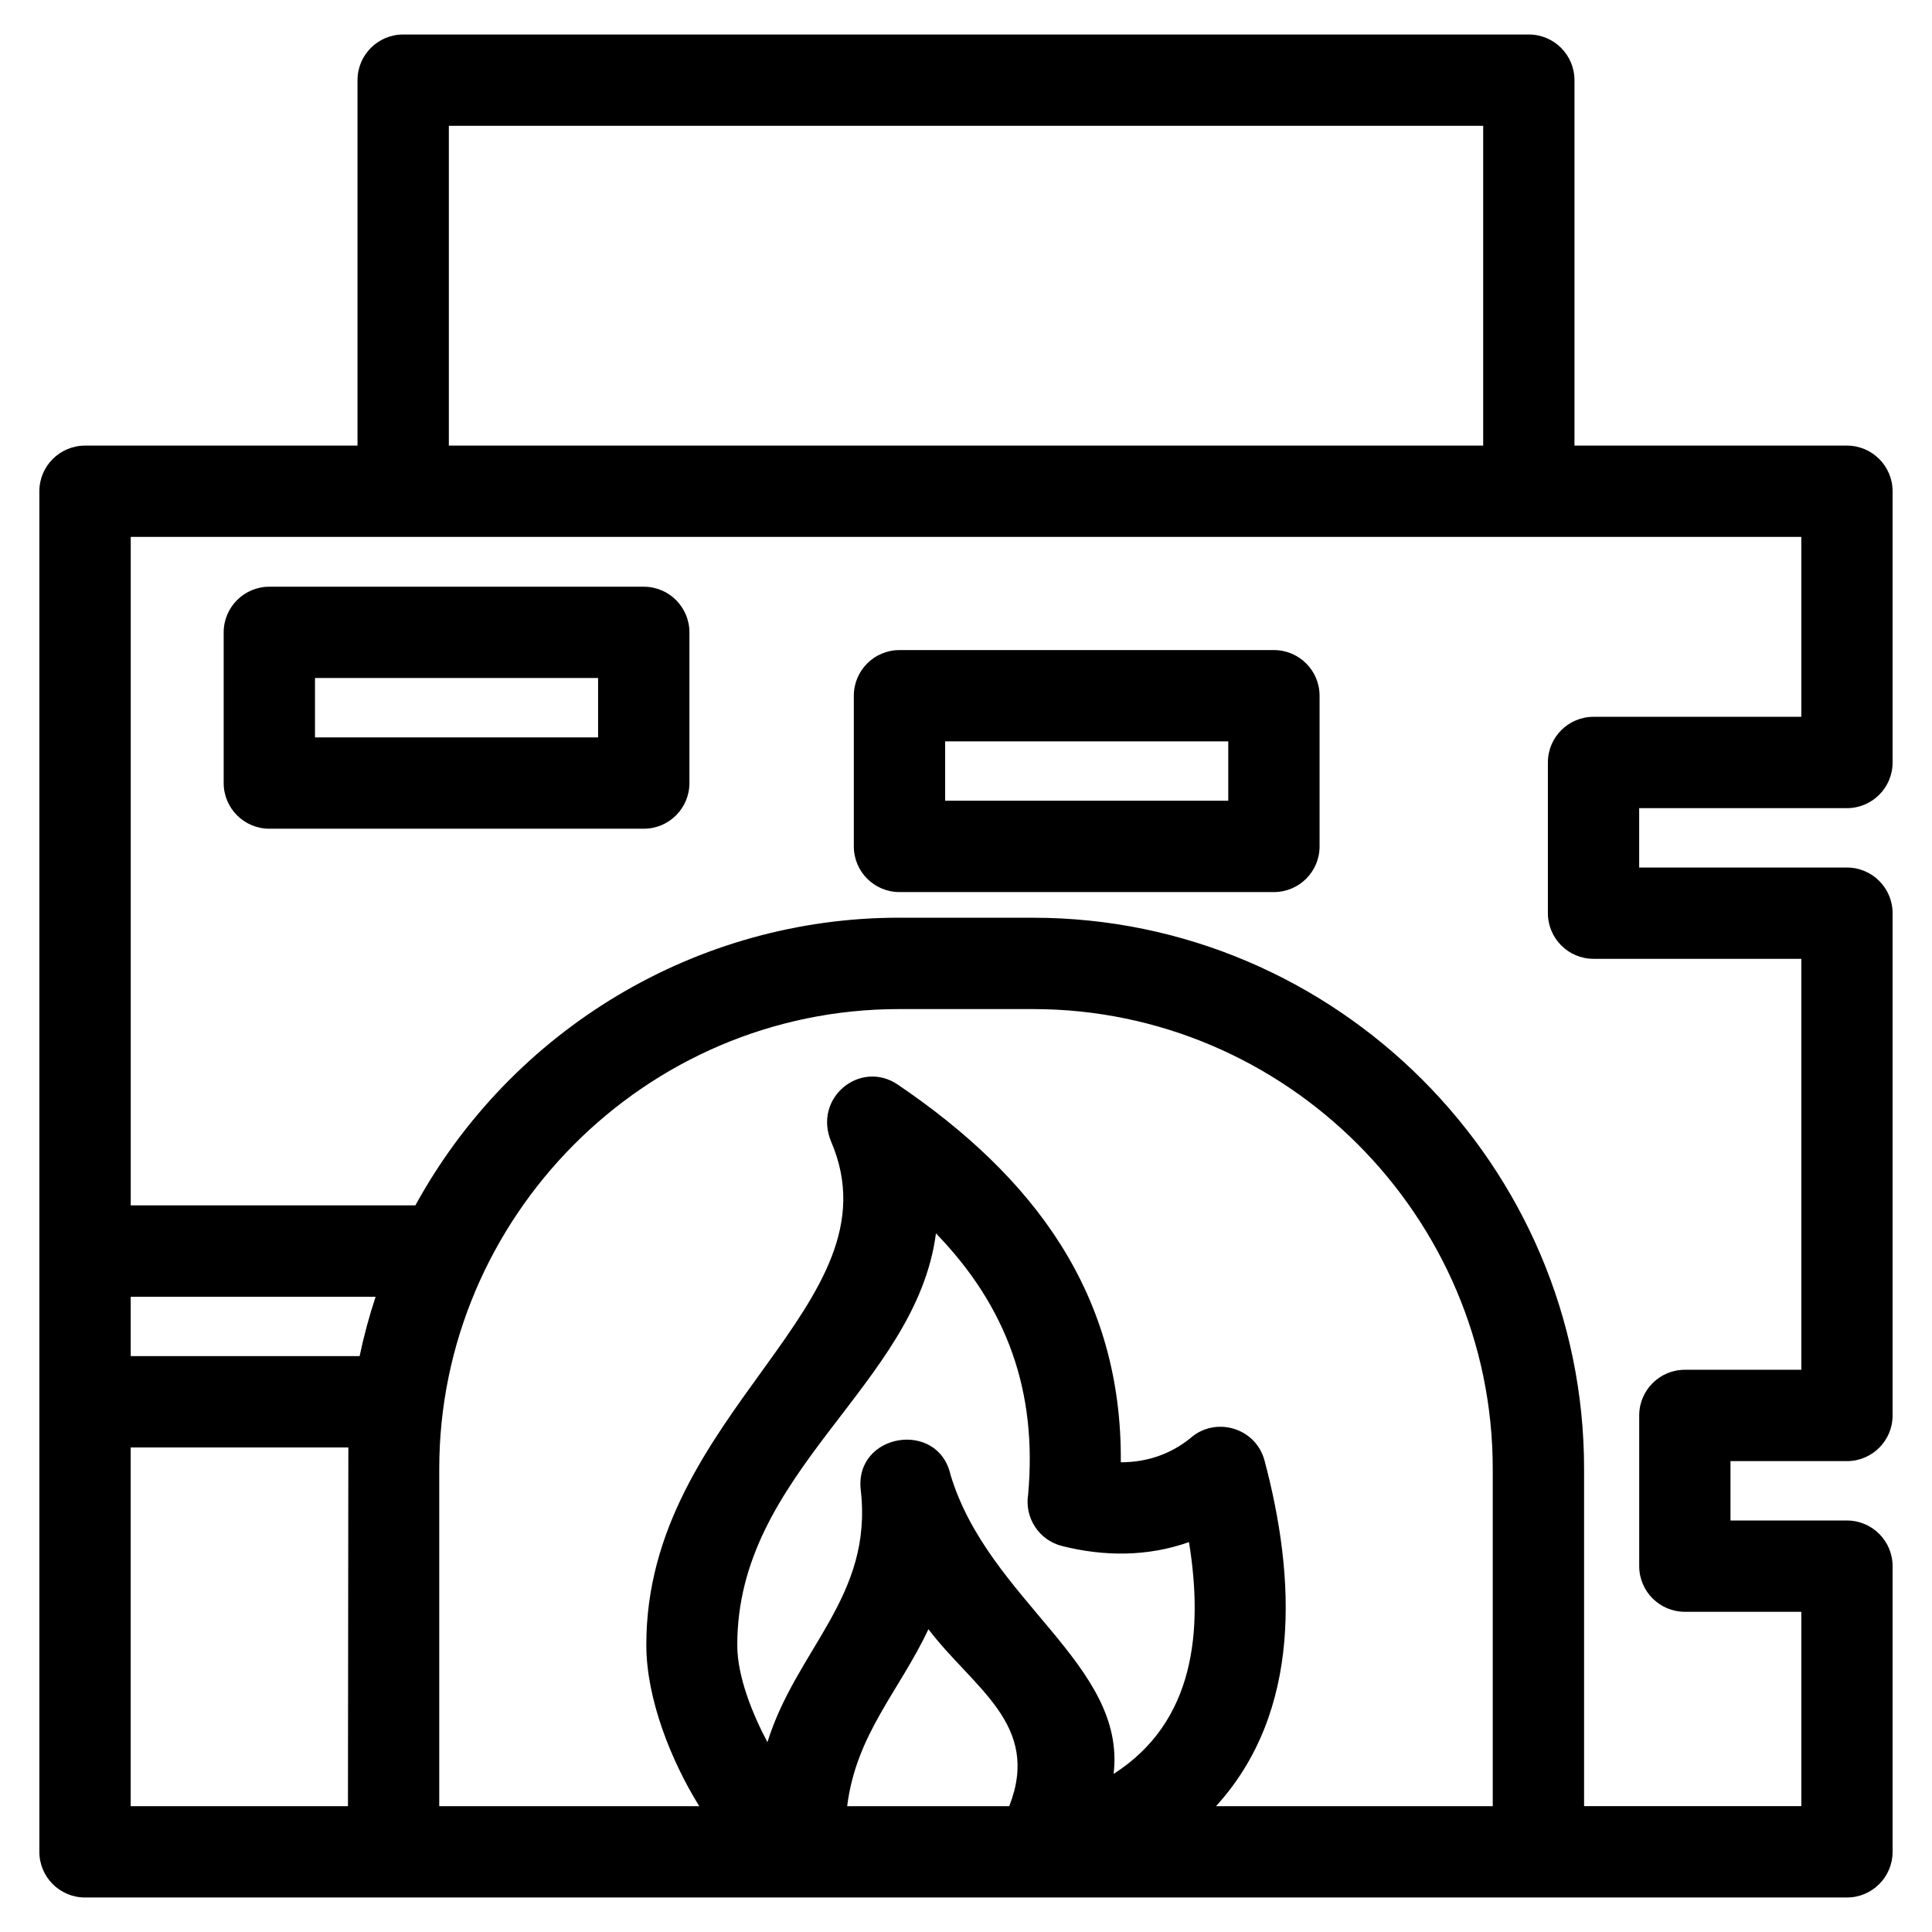
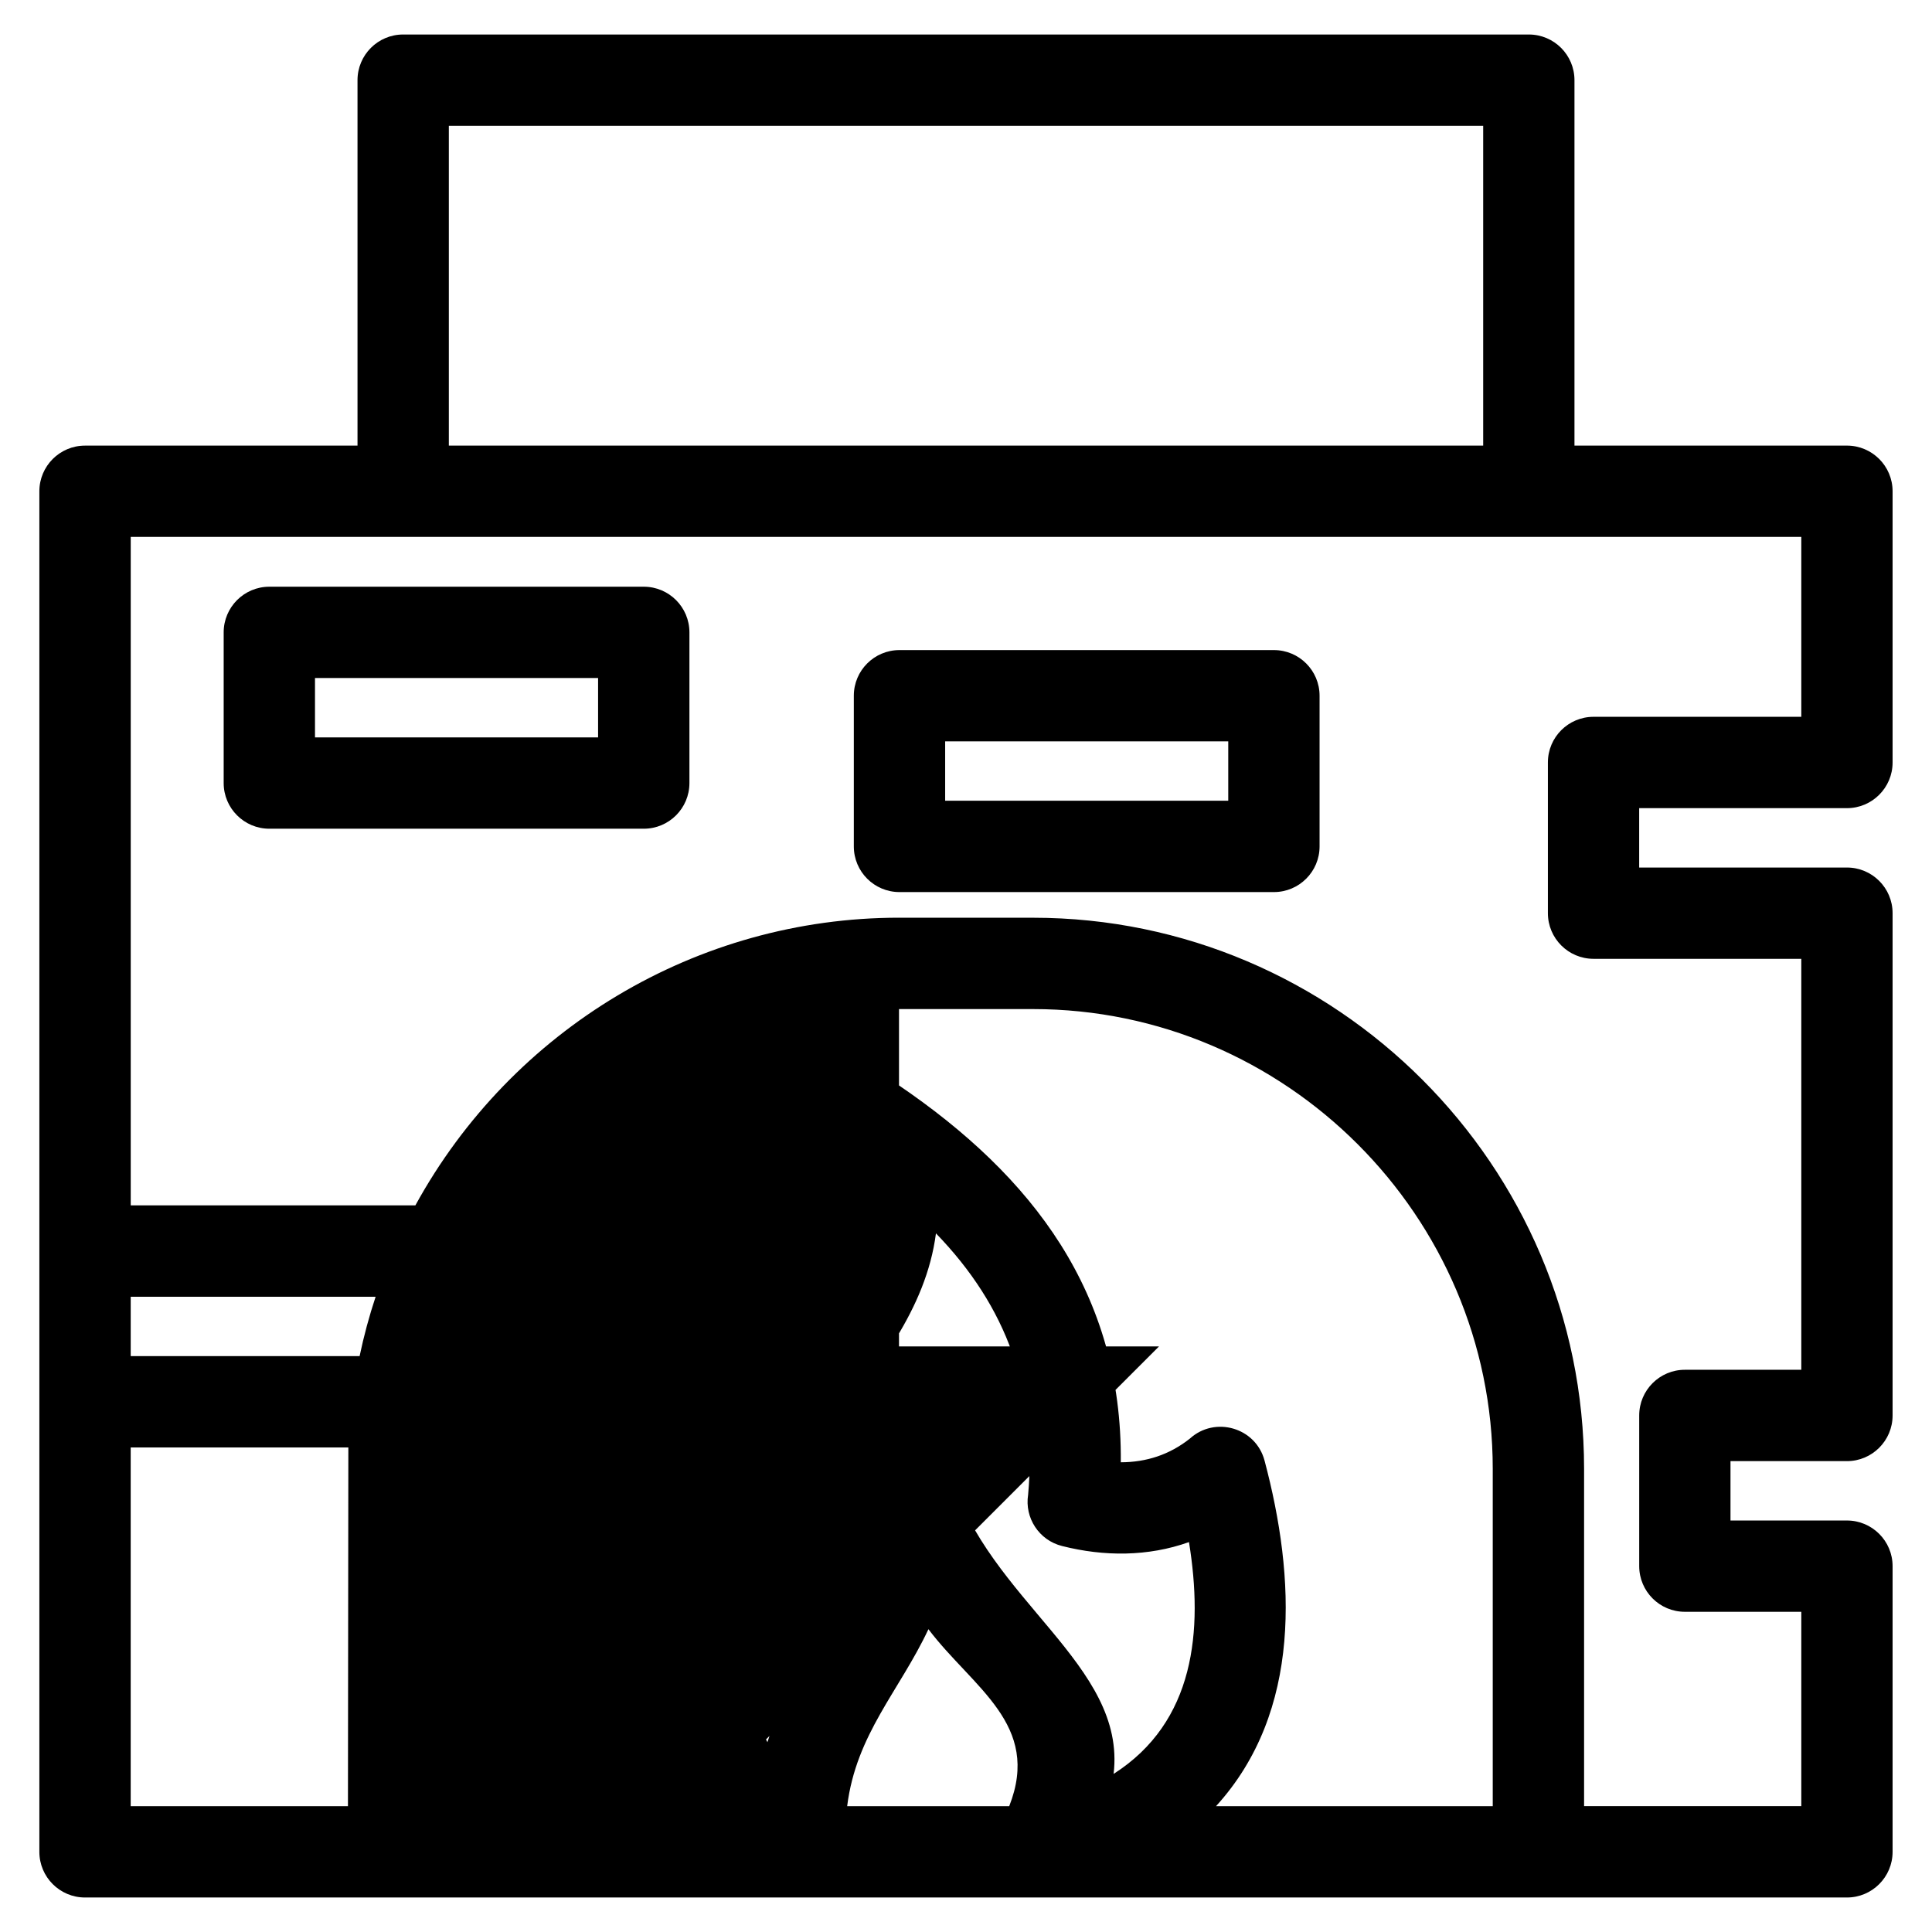
<svg xmlns="http://www.w3.org/2000/svg" fill="#000000" width="800px" height="800px" version="1.1" viewBox="144 144 512 512">
-   <path d="m166.54 262.09h72.203v-96.844c0-6.684 5.414-12.102 12.098-12.102h298.31c6.684 0 12.098 5.422 12.098 12.102v96.844h72.203c6.684 0 12.102 5.422 12.102 12.102v71.875c0 6.684-5.422 12.102-12.102 12.102h-55.055v15.734h55.055c6.684 0 12.102 5.414 12.102 12.098v133.11c0 6.684-5.422 12.102-12.102 12.102h-30.855v15.734h30.855c6.684 0 12.102 5.414 12.102 12.098v75.707c0 6.684-5.422 12.102-12.102 12.102h-466.92c-6.684 0-12.102-5.422-12.102-12.102v-360.56c0-6.684 5.422-12.102 12.102-12.102zm215.83 54.188h99.227c6.684 0 12.102 5.414 12.102 12.098v39.934c0 6.684-5.422 12.098-12.102 12.098h-99.227c-6.684 0-12.098-5.414-12.098-12.098v-39.934c0-6.684 5.414-12.098 12.098-12.098zm87.129 24.199h-75.023v15.727h75.023zm-254.12-40.992h99.227c6.684 0 12.098 5.422 12.098 12.102v39.93c0 6.684-5.414 12.102-12.098 12.102h-99.227c-6.684 0-12.102-5.422-12.102-12.102v-39.93c0-6.684 5.422-12.102 12.102-12.102zm87.121 24.199h-75.023v15.734h75.023zm44.879 282.01c7.734-24.848 27.996-38.531 24.73-66.836-1.719-15.023 20.492-18.703 23.789-4.027 10.055 33.383 46.676 50.258 43.219 79.273 21.547-13.762 23.777-37.941 19.977-61.434-10.867 3.875-22.492 3.856-33.625 1.043-6.117-1.523-9.969-7.469-9.008-13.578 2.477-27.391-5.551-49.781-24.422-69.281-5.285 40.469-52.762 62.98-52.652 109.22 0.023 8.379 4.113 18.316 7.992 25.625zm21.129 16.965h42.945c8.547-21.691-9.574-31.301-21.41-46.902-7.688 16.359-19.16 27.809-21.535 46.902zm-39.195 0c-7.481-12.043-13.996-28.414-14.031-42.59-0.16-61.91 67.484-90.191 49.004-133.46-4.926-11.664 7.723-21.902 17.656-15.168 35.809 24.309 59.488 55.305 59.082 100.08 6.789-0.008 12.961-2.027 18.32-6.289 6.609-6.004 17.457-2.965 19.785 5.875 8.195 30.836 10.016 66.422-12.871 91.551h73.336v-89.402c0-66.984-54.852-121.84-121.84-121.84h-35.508c-67.555 0-121.84 55.461-121.84 121.84v89.402h68.902zm52.938-235.45h35.508c80.344 0 146.04 65.695 146.04 146.04v89.402h57.566v-51.508h-30.859c-6.684 0-12.098-5.422-12.098-12.102v-39.934c0-6.676 5.414-12.098 12.098-12.098h30.859v-108.91h-55.059c-6.684 0-12.098-5.422-12.098-12.102v-39.934c0-6.684 5.414-12.098 12.098-12.098h55.059v-47.684h-442.72v177.16h75.434c25.605-46.707 74.598-76.238 128.18-76.238zm-146.04 235.45 0.105-95.07h-57.68v95.07zm3.09-119.27c1.125-5.356 2.539-10.605 4.242-15.734h-64.902v15.734zm23.648-241.3h274.11v-84.746h-274.11z" />
+   <path d="m166.54 262.09h72.203v-96.844c0-6.684 5.414-12.102 12.098-12.102h298.31c6.684 0 12.098 5.422 12.098 12.102v96.844h72.203c6.684 0 12.102 5.422 12.102 12.102v71.875c0 6.684-5.422 12.102-12.102 12.102h-55.055v15.734h55.055c6.684 0 12.102 5.414 12.102 12.098v133.11c0 6.684-5.422 12.102-12.102 12.102h-30.855v15.734h30.855c6.684 0 12.102 5.414 12.102 12.098v75.707c0 6.684-5.422 12.102-12.102 12.102h-466.92c-6.684 0-12.102-5.422-12.102-12.102v-360.56c0-6.684 5.422-12.102 12.102-12.102zm215.83 54.188h99.227c6.684 0 12.102 5.414 12.102 12.098v39.934c0 6.684-5.422 12.098-12.102 12.098h-99.227c-6.684 0-12.098-5.414-12.098-12.098v-39.934c0-6.684 5.414-12.098 12.098-12.098zm87.129 24.199h-75.023v15.727h75.023zm-254.12-40.992h99.227c6.684 0 12.098 5.422 12.098 12.102v39.93c0 6.684-5.414 12.102-12.098 12.102h-99.227c-6.684 0-12.102-5.422-12.102-12.102v-39.93c0-6.684 5.422-12.102 12.102-12.102zm87.121 24.199h-75.023v15.734h75.023zm44.879 282.01c7.734-24.848 27.996-38.531 24.73-66.836-1.719-15.023 20.492-18.703 23.789-4.027 10.055 33.383 46.676 50.258 43.219 79.273 21.547-13.762 23.777-37.941 19.977-61.434-10.867 3.875-22.492 3.856-33.625 1.043-6.117-1.523-9.969-7.469-9.008-13.578 2.477-27.391-5.551-49.781-24.422-69.281-5.285 40.469-52.762 62.98-52.652 109.22 0.023 8.379 4.113 18.316 7.992 25.625zm21.129 16.965h42.945c8.547-21.691-9.574-31.301-21.41-46.902-7.688 16.359-19.16 27.809-21.535 46.902zm-39.195 0c-7.481-12.043-13.996-28.414-14.031-42.59-0.16-61.91 67.484-90.191 49.004-133.46-4.926-11.664 7.723-21.902 17.656-15.168 35.809 24.309 59.488 55.305 59.082 100.08 6.789-0.008 12.961-2.027 18.32-6.289 6.609-6.004 17.457-2.965 19.785 5.875 8.195 30.836 10.016 66.422-12.871 91.551h73.336v-89.402c0-66.984-54.852-121.84-121.84-121.84h-35.508v89.402h68.902zm52.938-235.45h35.508c80.344 0 146.04 65.695 146.04 146.04v89.402h57.566v-51.508h-30.859c-6.684 0-12.098-5.422-12.098-12.102v-39.934c0-6.676 5.414-12.098 12.098-12.098h30.859v-108.91h-55.059c-6.684 0-12.098-5.422-12.098-12.102v-39.934c0-6.684 5.414-12.098 12.098-12.098h55.059v-47.684h-442.72v177.16h75.434c25.605-46.707 74.598-76.238 128.18-76.238zm-146.04 235.45 0.105-95.07h-57.68v95.07zm3.09-119.27c1.125-5.356 2.539-10.605 4.242-15.734h-64.902v15.734zm23.648-241.3h274.11v-84.746h-274.11z" />
</svg>